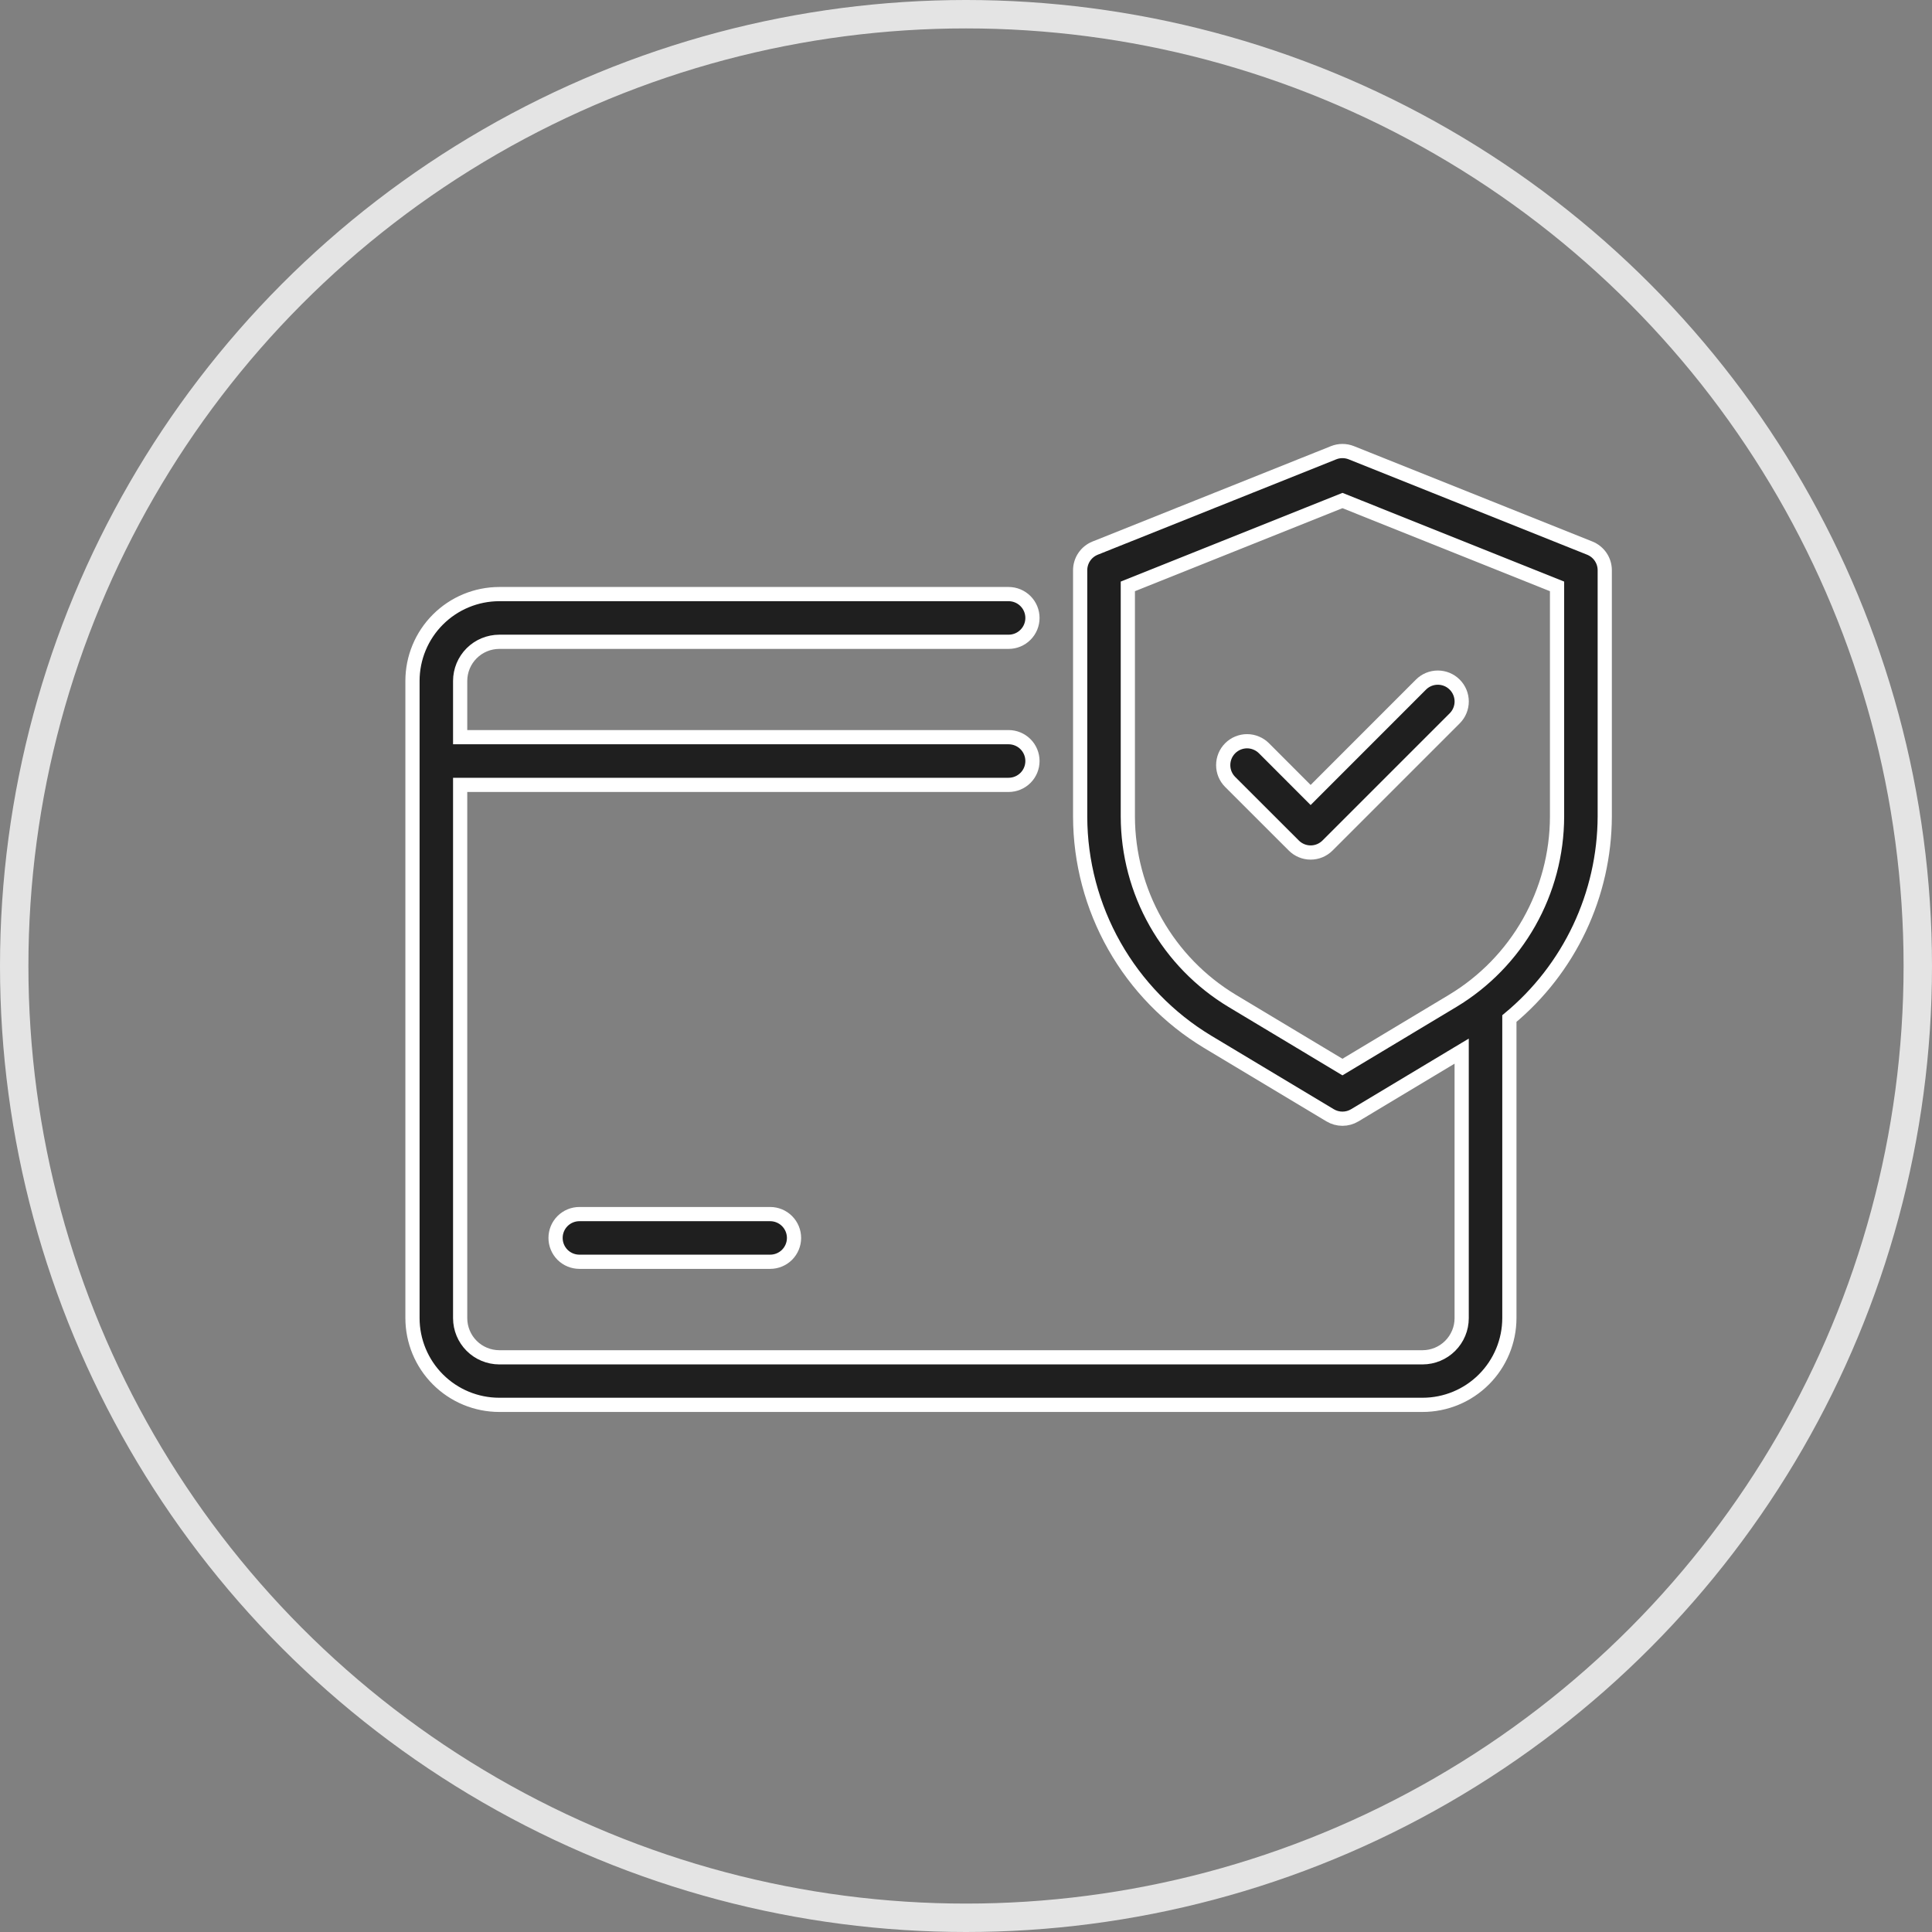
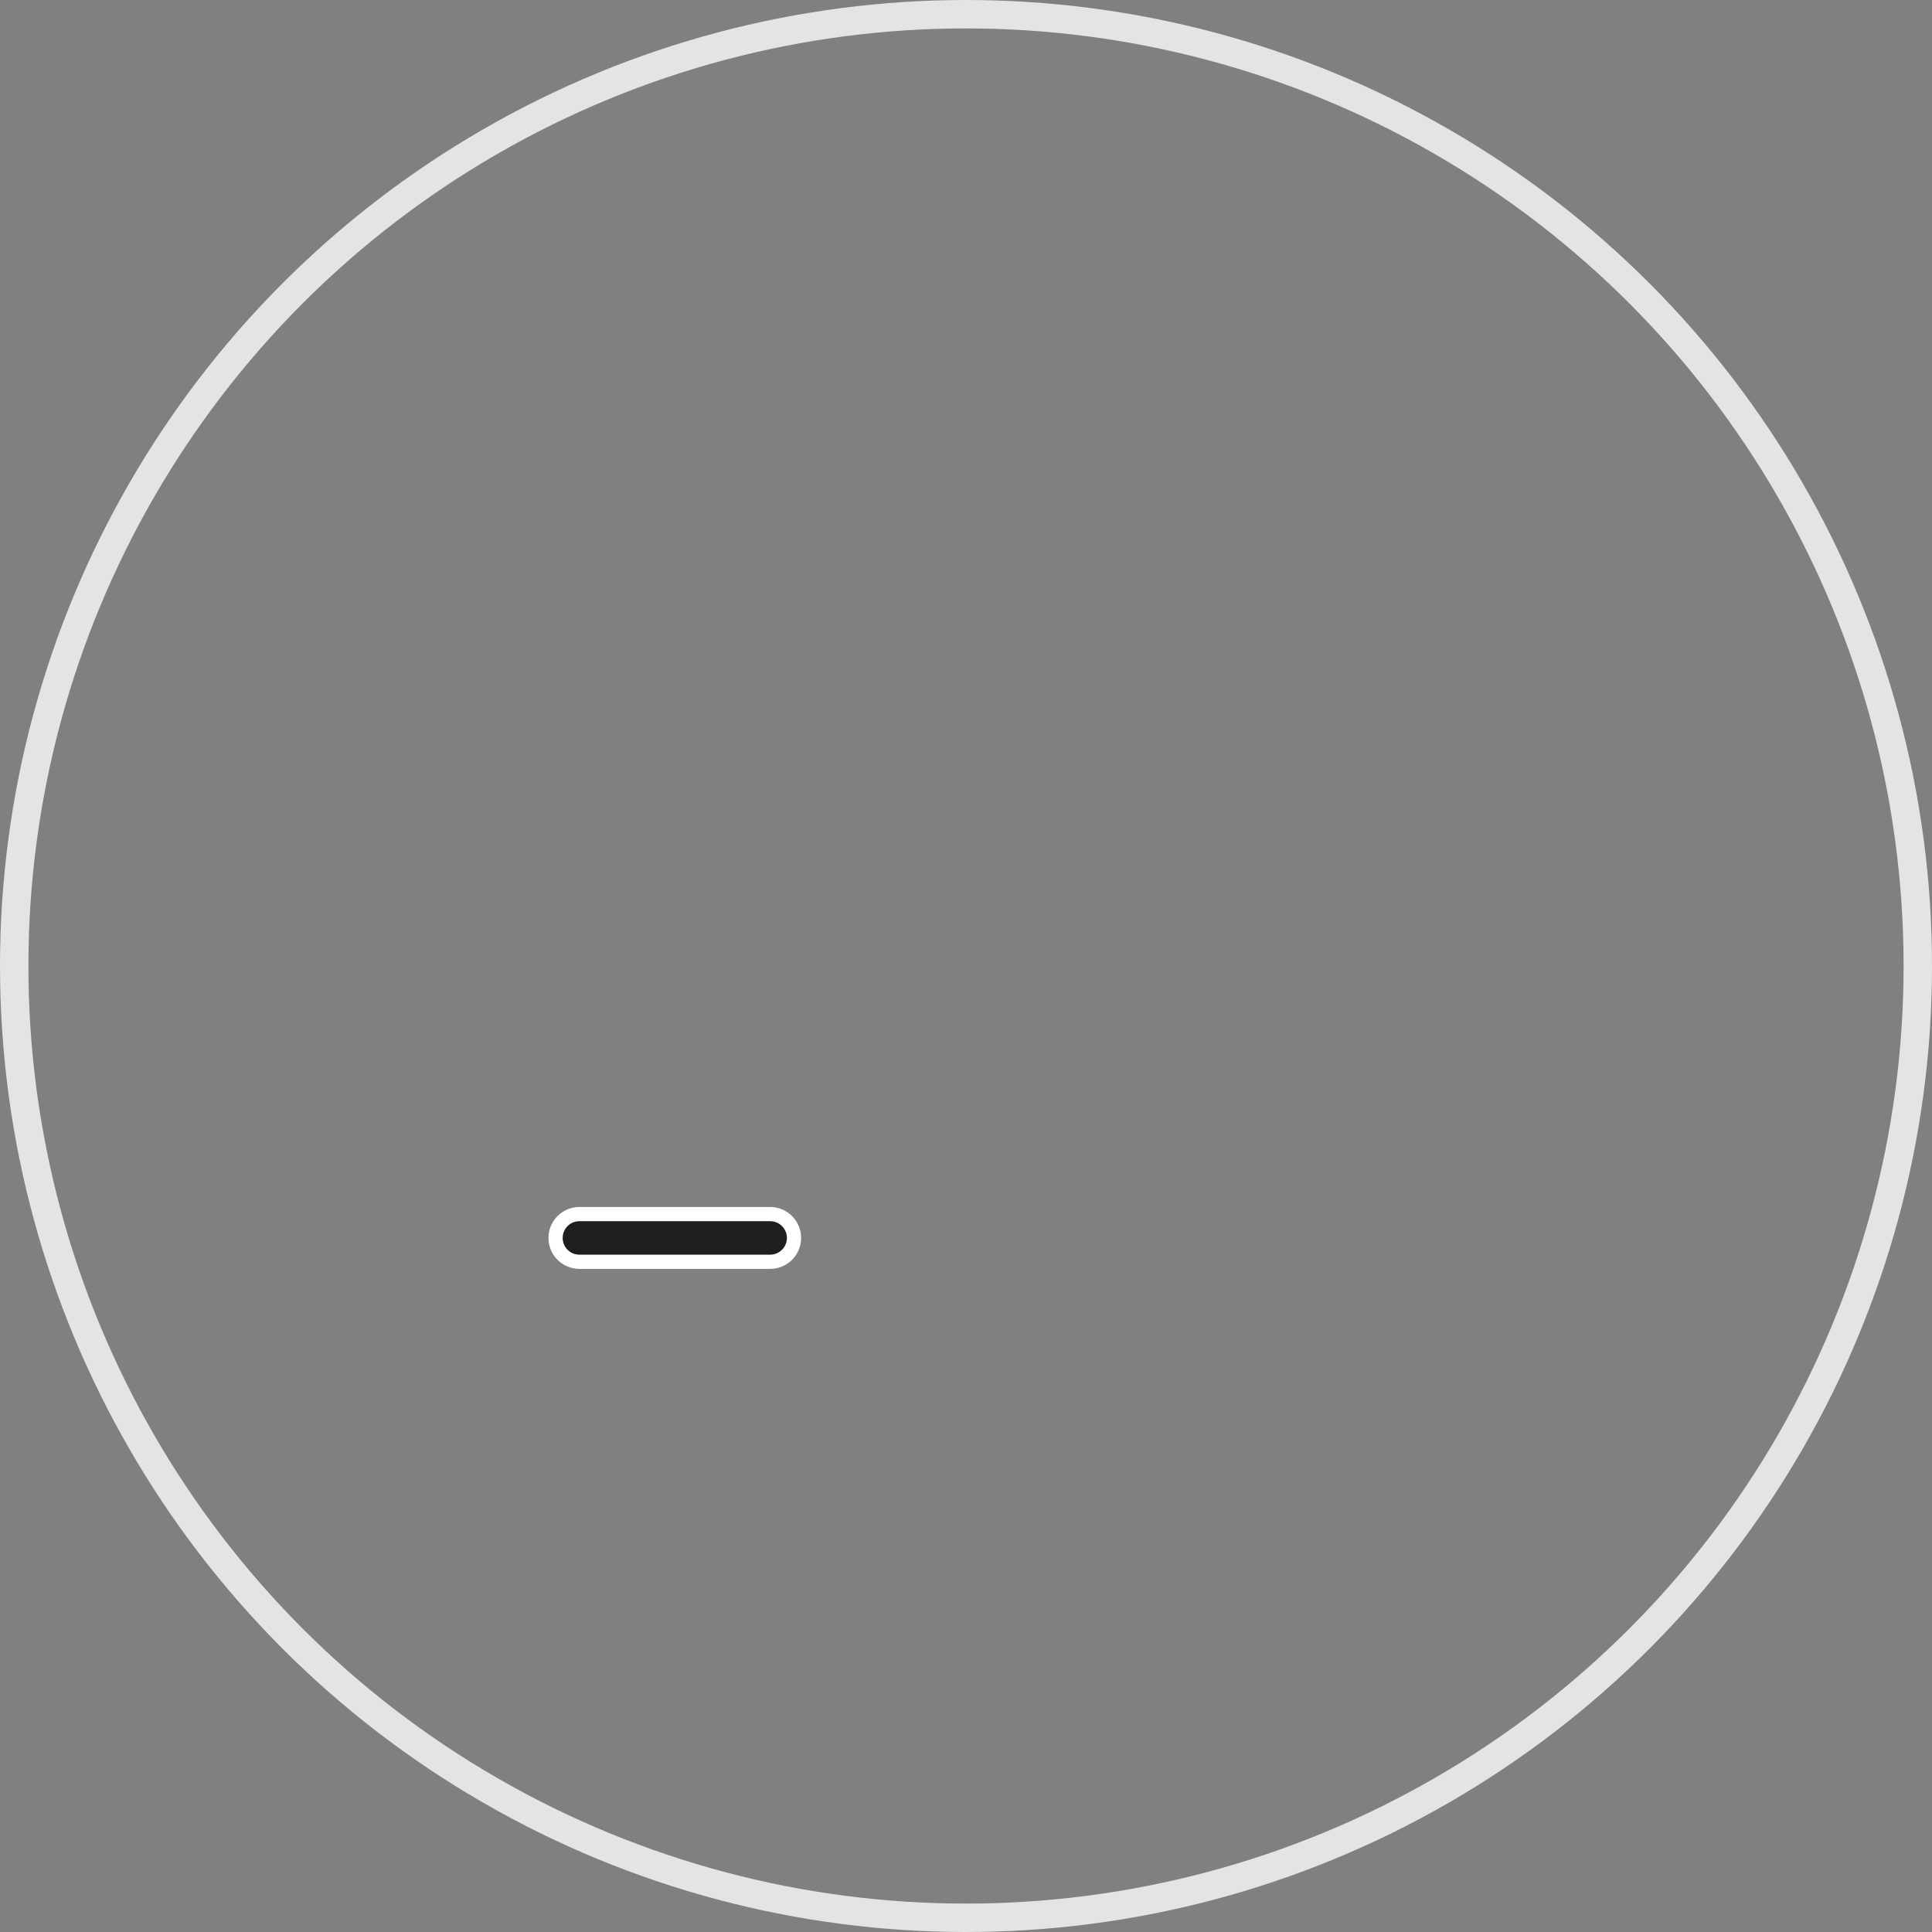
<svg xmlns="http://www.w3.org/2000/svg" width="68" height="68" viewBox="0 0 68 68" fill="none">
  <rect x="0" y="0" width="68" height="68" fill="#808080" stroke="none" />
  <circle cx="34" cy="34" r="33.5" stroke="#E4E4E4" />
-   <path d="M55.955 19.292L47.562 15.935C47.361 15.855 47.138 15.855 46.938 15.935L38.545 19.292C38.389 19.355 38.256 19.462 38.162 19.601C38.068 19.74 38.018 19.904 38.018 20.071V28.746C38.022 30.34 38.437 31.906 39.222 33.293C40.007 34.68 41.137 35.842 42.501 36.666L46.818 39.256C46.949 39.334 47.098 39.375 47.25 39.375C47.402 39.375 47.551 39.334 47.681 39.256L51.446 36.996V46.396C51.446 46.761 51.3 47.111 51.042 47.369C50.785 47.627 50.435 47.772 50.07 47.773H17.573C17.208 47.772 16.858 47.627 16.6 47.369C16.342 47.111 16.197 46.761 16.196 46.396V27.625H35.5C35.722 27.625 35.936 27.536 36.093 27.379C36.251 27.222 36.339 27.008 36.339 26.785C36.339 26.563 36.251 26.349 36.093 26.192C35.936 26.035 35.722 25.946 35.5 25.946H16.196V23.965C16.197 23.601 16.342 23.251 16.6 22.993C16.858 22.735 17.208 22.59 17.573 22.589H35.5C35.722 22.589 35.936 22.501 36.093 22.343C36.251 22.186 36.339 21.972 36.339 21.75C36.339 21.527 36.251 21.314 36.093 21.156C35.936 20.999 35.722 20.91 35.5 20.91H17.573C16.762 20.911 15.986 21.233 15.413 21.806C14.84 22.379 14.518 23.155 14.518 23.965V46.391C14.518 47.201 14.84 47.978 15.413 48.551C15.986 49.124 16.762 49.446 17.573 49.446H50.07C50.88 49.446 51.657 49.124 52.229 48.551C52.802 47.978 53.124 47.201 53.125 46.391V35.85C54.17 34.983 55.013 33.897 55.593 32.669C56.173 31.441 56.476 30.101 56.482 28.743V20.071C56.482 19.904 56.432 19.74 56.338 19.601C56.244 19.462 56.11 19.355 55.955 19.292V19.292ZM54.803 28.746C54.8 30.05 54.46 31.332 53.818 32.467C53.175 33.602 52.251 34.552 51.134 35.225L47.25 37.557L43.365 35.225C42.249 34.552 41.325 33.602 40.682 32.467C40.039 31.332 39.7 30.05 39.696 28.746V20.639L47.25 17.617L54.803 20.639V28.746Z" fill="#1F1F1F" stroke="white" stroke-width="0.5" />
-   <path d="M44.487 26.336C44.409 26.258 44.316 26.196 44.214 26.154C44.112 26.111 44.003 26.089 43.893 26.089C43.783 26.089 43.674 26.111 43.572 26.153C43.47 26.195 43.377 26.257 43.299 26.335C43.221 26.413 43.159 26.505 43.117 26.607C43.075 26.709 43.053 26.818 43.053 26.928C43.053 27.039 43.074 27.148 43.116 27.25C43.159 27.352 43.22 27.444 43.298 27.522L45.538 29.76C45.695 29.917 45.908 30.006 46.131 30.006C46.353 30.006 46.567 29.917 46.724 29.76L51.201 25.283C51.358 25.126 51.447 24.912 51.447 24.689C51.446 24.466 51.358 24.253 51.2 24.096C51.043 23.938 50.829 23.85 50.606 23.85C50.383 23.85 50.17 23.939 50.013 24.096L46.13 27.981L44.487 26.336Z" fill="#1F1F1F" stroke="white" stroke-width="0.5" />
  <path d="M20.393 42.732C20.17 42.732 19.957 42.82 19.799 42.978C19.642 43.135 19.554 43.349 19.554 43.571C19.554 43.794 19.642 44.007 19.799 44.165C19.957 44.322 20.17 44.41 20.393 44.41H27.107C27.33 44.41 27.543 44.322 27.701 44.165C27.858 44.007 27.947 43.794 27.947 43.571C27.947 43.349 27.858 43.135 27.701 42.978C27.543 42.82 27.33 42.732 27.107 42.732H20.393Z" fill="#1F1F1F" stroke="white" stroke-width="0.5" />
</svg>